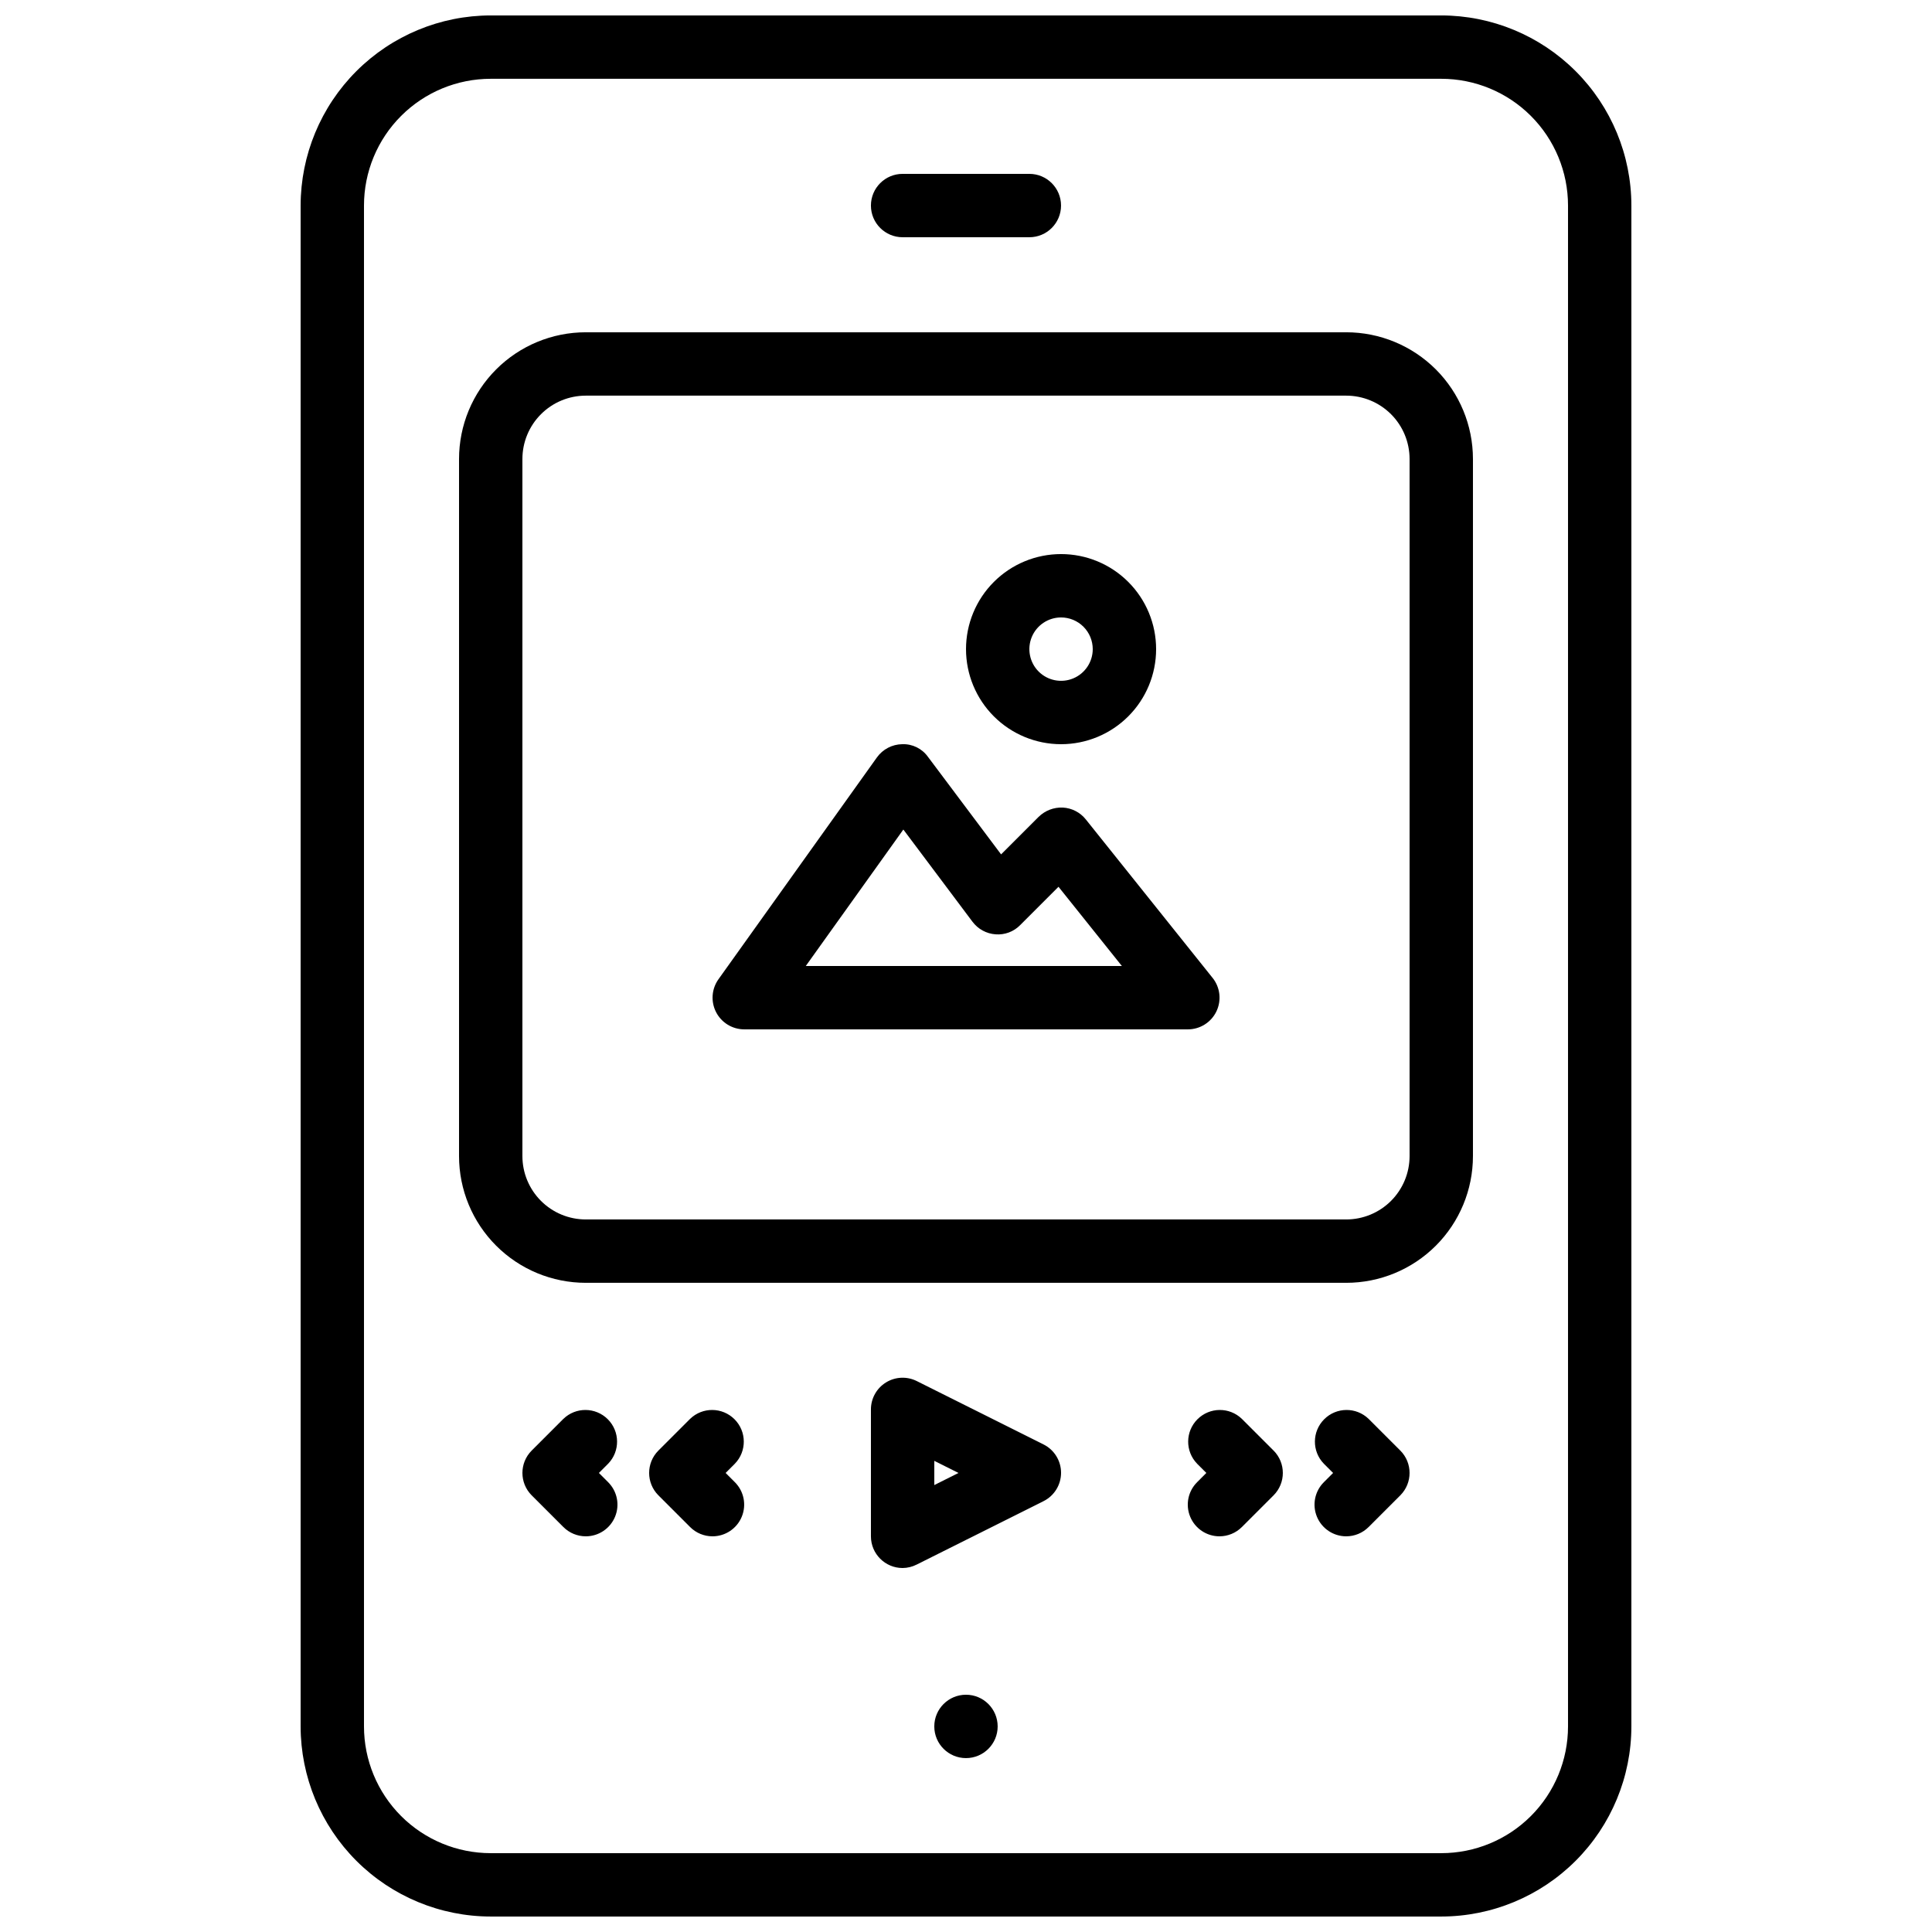
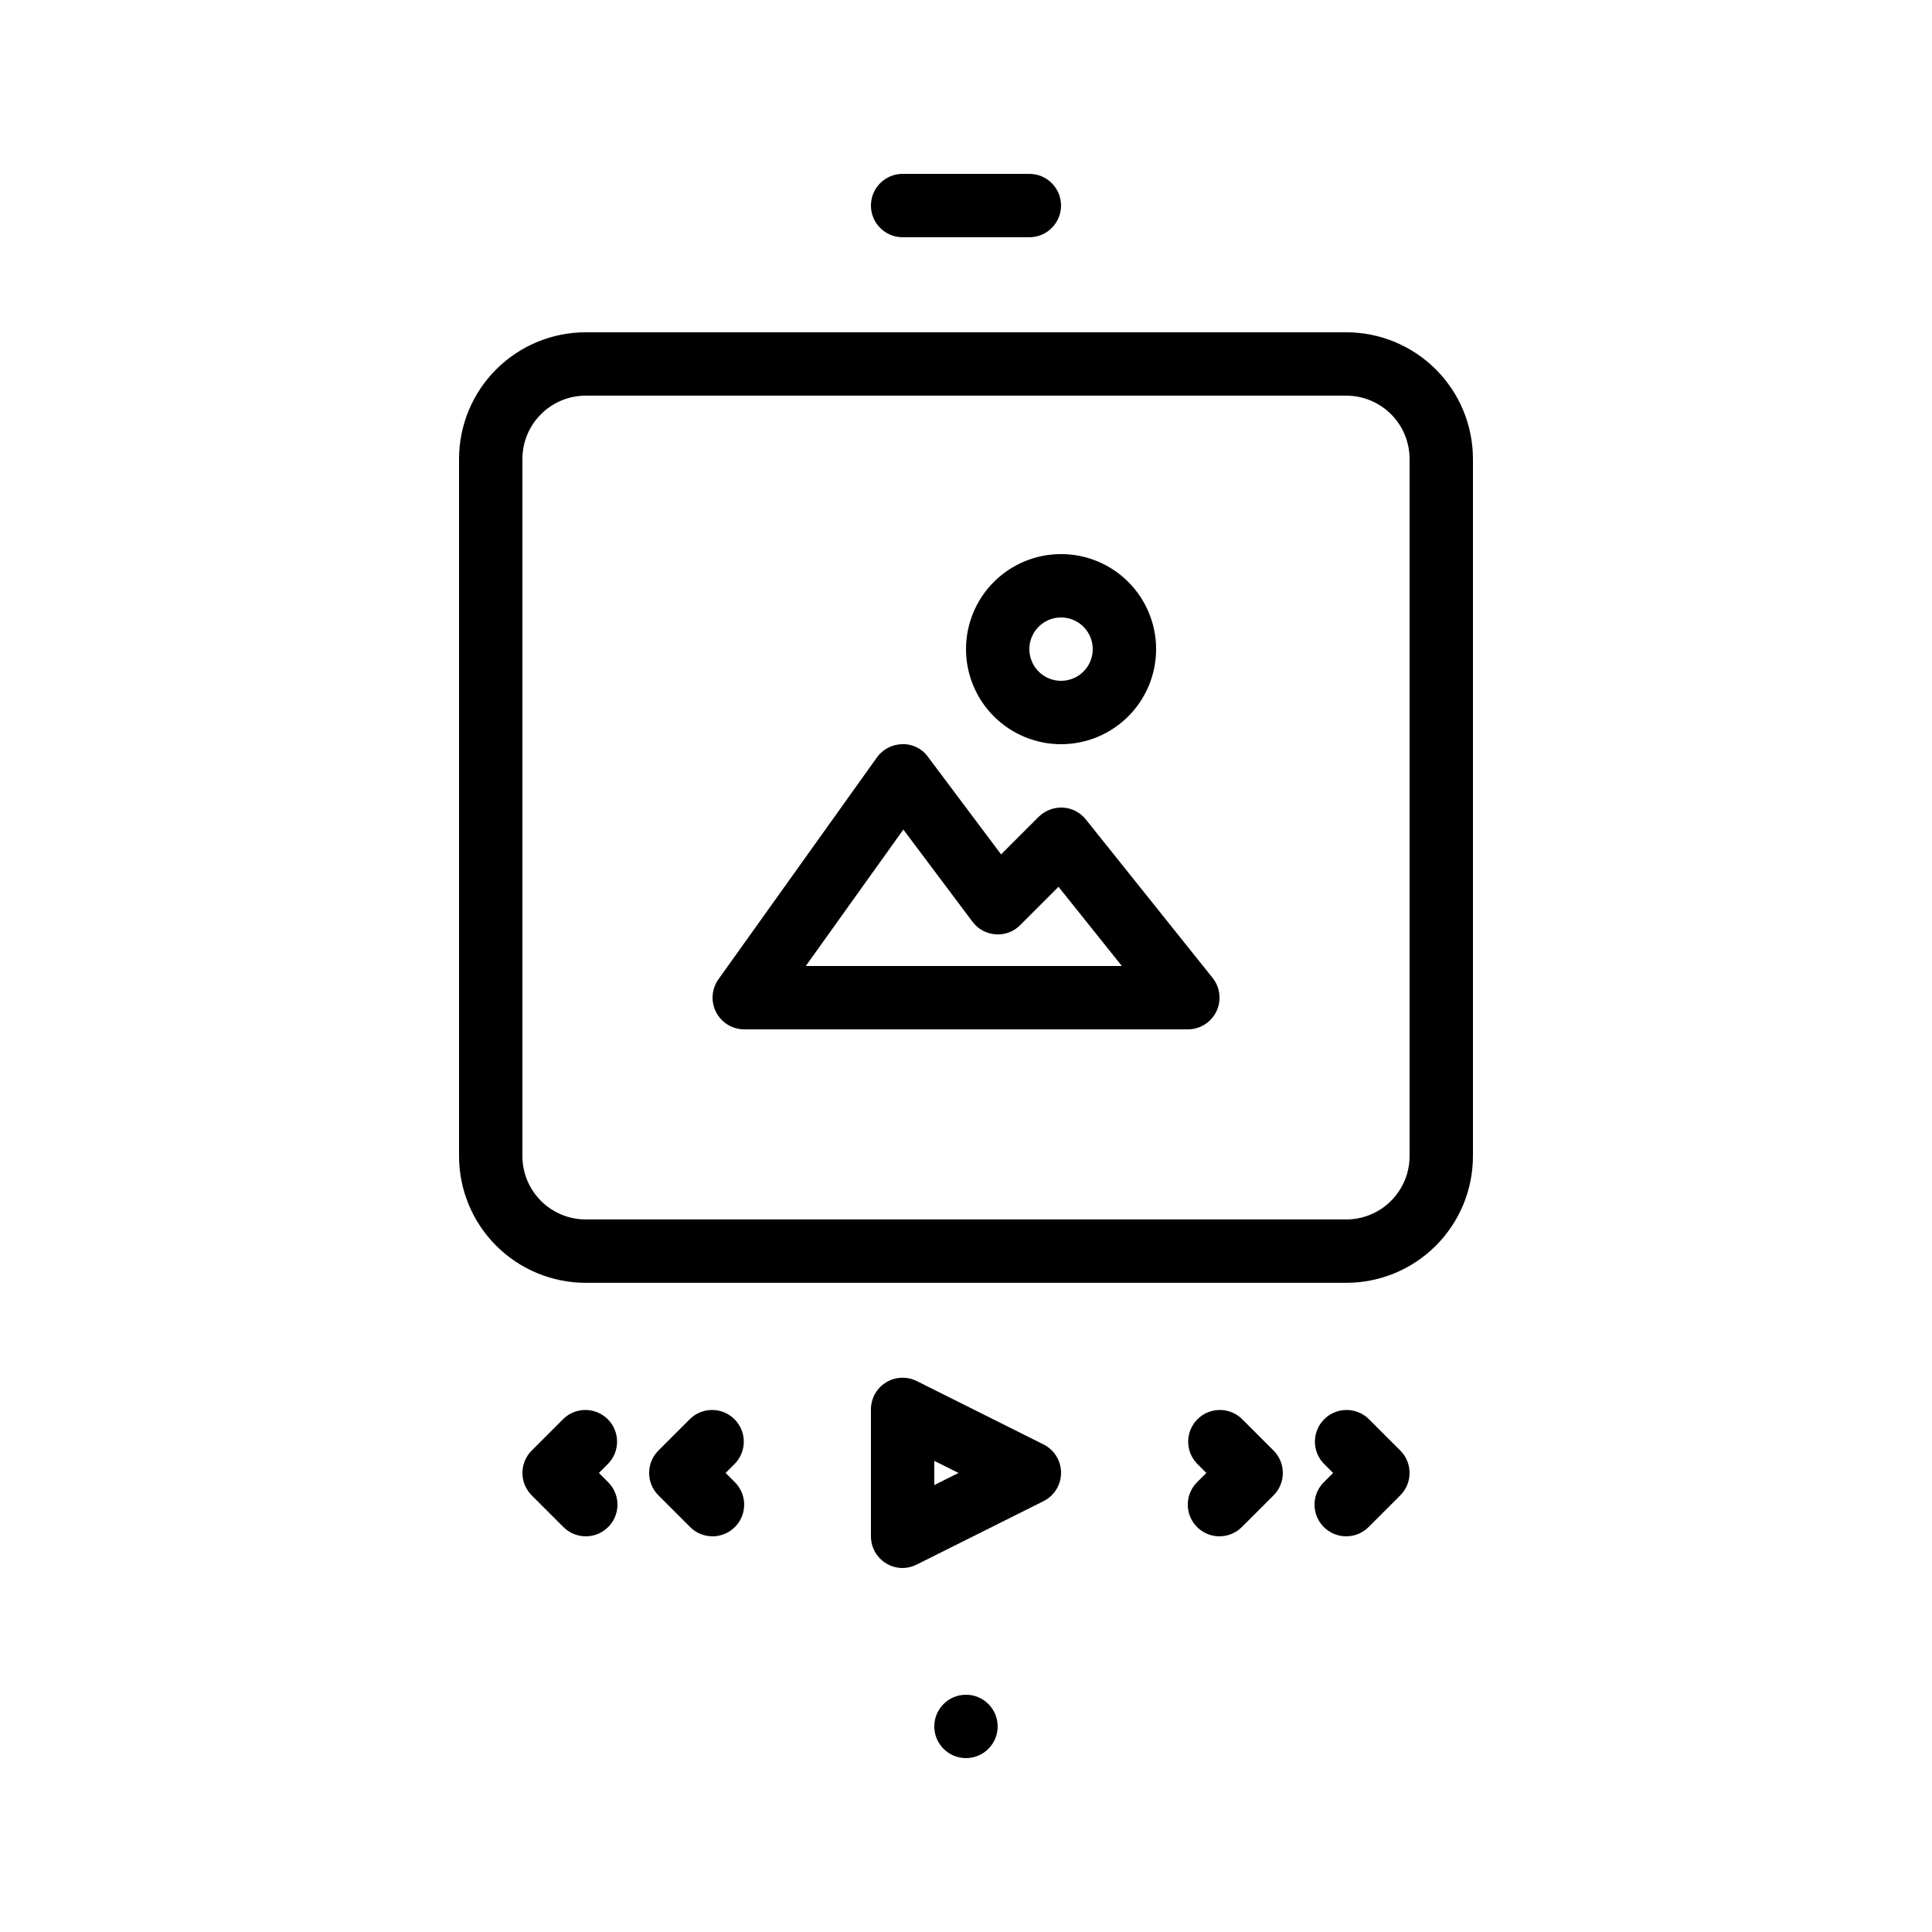
<svg xmlns="http://www.w3.org/2000/svg" width="800px" height="800px" version="1.1" viewBox="144 144 512 512">
  <defs>
    <clipPath id="a">
-       <path d="m223 148.09h354v503.81h-354z" />
-     </clipPath>
+       </clipPath>
  </defs>
  <g clip-path="url(#a)">
    <path d="m525.95 651.9h-251.9c-13.359-0.012-26.164-5.324-35.609-14.77-9.445-9.445-14.758-22.254-14.773-35.609v-403.05c0.016-13.359 5.328-26.168 14.773-35.613 9.445-9.445 22.25-14.758 35.609-14.77h251.9c13.359 0.012 26.168 5.324 35.613 14.77 9.445 9.445 14.758 22.254 14.77 35.613v403.05c-0.012 13.355-5.324 26.164-14.77 35.609-9.445 9.445-22.254 14.758-35.613 14.77zm-251.9-487.02c-8.91 0-17.453 3.539-23.75 9.84-6.301 6.297-9.84 14.84-9.84 23.75v403.05c0 8.906 3.539 17.449 9.84 23.75 6.297 6.297 14.84 9.836 23.75 9.836h251.9c8.91 0 17.453-3.539 23.75-9.836 6.301-6.301 9.84-14.844 9.84-23.75v-403.05c0-8.91-3.539-17.453-9.84-23.75-6.297-6.301-14.84-9.84-23.75-9.84z" />
  </g>
  <path d="m416.79 206.87h-33.59c-4.637 0-8.395-3.758-8.395-8.395 0-4.641 3.758-8.398 8.395-8.398h33.59c4.637 0 8.395 3.758 8.395 8.398 0 4.637-3.758 8.395-8.395 8.395z" />
  <path d="m408.39 601.52c0 4.637-3.758 8.395-8.395 8.395-4.641 0-8.398-3.758-8.398-8.395 0-4.637 3.758-8.398 8.398-8.398 4.637 0 8.395 3.762 8.395 8.398" />
  <path d="m500.76 483.96h-201.52c-8.91 0-17.453-3.535-23.75-9.836-6.301-6.297-9.84-14.84-9.84-23.75v-184.73c0-8.906 3.539-17.449 9.84-23.75 6.297-6.297 14.84-9.836 23.75-9.836h201.52c8.906 0 17.449 3.539 23.75 9.836 6.297 6.301 9.836 14.844 9.836 23.75v184.73c0 8.91-3.539 17.453-9.836 23.75-6.301 6.301-14.844 9.836-23.75 9.836zm-201.52-235.11c-4.457 0-8.727 1.77-11.875 4.918-3.152 3.148-4.922 7.422-4.922 11.875v184.73c0 4.453 1.77 8.727 4.922 11.875 3.148 3.148 7.418 4.918 11.875 4.918h201.52c4.453 0 8.723-1.77 11.875-4.918 3.148-3.148 4.918-7.422 4.918-11.875v-184.73c0-4.453-1.77-8.727-4.918-11.875-3.152-3.148-7.422-4.918-11.875-4.918z" />
  <path d="m383.2 559.54c-4.637 0-8.395-3.762-8.395-8.398v-33.586c-0.016-2.918 1.484-5.637 3.961-7.176 2.477-1.543 5.578-1.688 8.188-0.383l33.586 16.793h0.004c2.848 1.422 4.648 4.332 4.648 7.516 0 3.184-1.801 6.098-4.648 7.516l-33.586 16.793h-0.004c-1.16 0.598-2.445 0.914-3.754 0.926zm8.398-28.398v6.414l6.414-3.207z" />
  <path d="m467.17 551.14c-3.394 0-6.457-2.047-7.754-5.184-1.301-3.137-0.582-6.746 1.82-9.148l2.457-2.461-2.461-2.461h0.004c-3.184-3.293-3.137-8.531 0.102-11.77 3.238-3.238 8.477-3.285 11.77-0.102l8.398 8.398v-0.004c3.277 3.281 3.277 8.594 0 11.875l-8.398 8.398v-0.004c-1.574 1.578-3.711 2.461-5.938 2.461z" />
  <path d="m500.76 551.14c-3.398 0-6.457-2.047-7.758-5.184-1.297-3.137-0.582-6.746 1.82-9.148l2.461-2.461-2.461-2.461c-3.184-3.293-3.137-8.531 0.102-11.77 3.238-3.238 8.477-3.285 11.77-0.102l8.398 8.398v-0.004c3.277 3.281 3.277 8.594 0 11.875l-8.398 8.398v-0.004c-1.574 1.578-3.707 2.461-5.934 2.461z" />
  <path d="m332.82 551.14c-2.227 0-4.363-0.883-5.938-2.461l-8.398-8.398 0.004 0.004c-3.281-3.281-3.281-8.594 0-11.875l8.398-8.398-0.004 0.004c3.297-3.184 8.531-3.137 11.77 0.102 3.242 3.238 3.285 8.477 0.105 11.77l-2.461 2.461 2.461 2.461c2.398 2.402 3.117 6.012 1.816 9.148-1.297 3.137-4.359 5.184-7.754 5.184z" />
  <path d="m299.24 551.14c-2.227 0-4.363-0.883-5.938-2.461l-8.398-8.398v0.004c-3.277-3.281-3.277-8.594 0-11.875l8.398-8.398v0.004c3.293-3.184 8.531-3.137 11.77 0.102 3.238 3.238 3.285 8.477 0.102 11.77l-2.457 2.461 2.461 2.461h-0.004c2.402 2.402 3.121 6.012 1.82 9.148-1.301 3.137-4.359 5.184-7.754 5.184z" />
  <path d="m458.78 416.79h-117.55c-3.144-0.004-6.023-1.762-7.461-4.559-1.438-2.793-1.195-6.16 0.633-8.719l41.984-58.777c1.551-2.176 4.047-3.481 6.715-3.516 2.695-0.102 5.258 1.16 6.82 3.356l19.379 25.844 9.949-9.949v0.004c1.707-1.676 4.031-2.566 6.418-2.461 2.383 0.133 4.598 1.273 6.086 3.141l33.586 41.984h0.004c2.023 2.519 2.418 5.977 1.02 8.891-1.398 2.914-4.348 4.766-7.578 4.762zm-101.24-16.793h83.766l-16.793-20.992-10.16 10.16c-1.707 1.742-4.102 2.637-6.531 2.441-2.434-0.176-4.664-1.402-6.121-3.359l-18.305-24.41z" />
  <path d="m425.19 341.22c-6.68 0-13.086-2.656-17.812-7.379-4.723-4.727-7.375-11.133-7.375-17.812 0-6.684 2.652-13.09 7.375-17.812 4.727-4.727 11.133-7.379 17.812-7.379 6.684 0 13.09 2.652 17.812 7.379 4.727 4.723 7.379 11.129 7.379 17.812 0 6.68-2.652 13.086-7.379 17.812-4.723 4.723-11.129 7.379-17.812 7.379zm0-33.586v-0.004c-3.394 0-6.457 2.047-7.758 5.184-1.297 3.137-0.578 6.75 1.82 9.152 2.402 2.402 6.016 3.117 9.152 1.82 3.137-1.301 5.184-4.363 5.184-7.758 0-2.227-0.887-4.363-2.461-5.938s-3.711-2.461-5.938-2.461z" />
</svg>